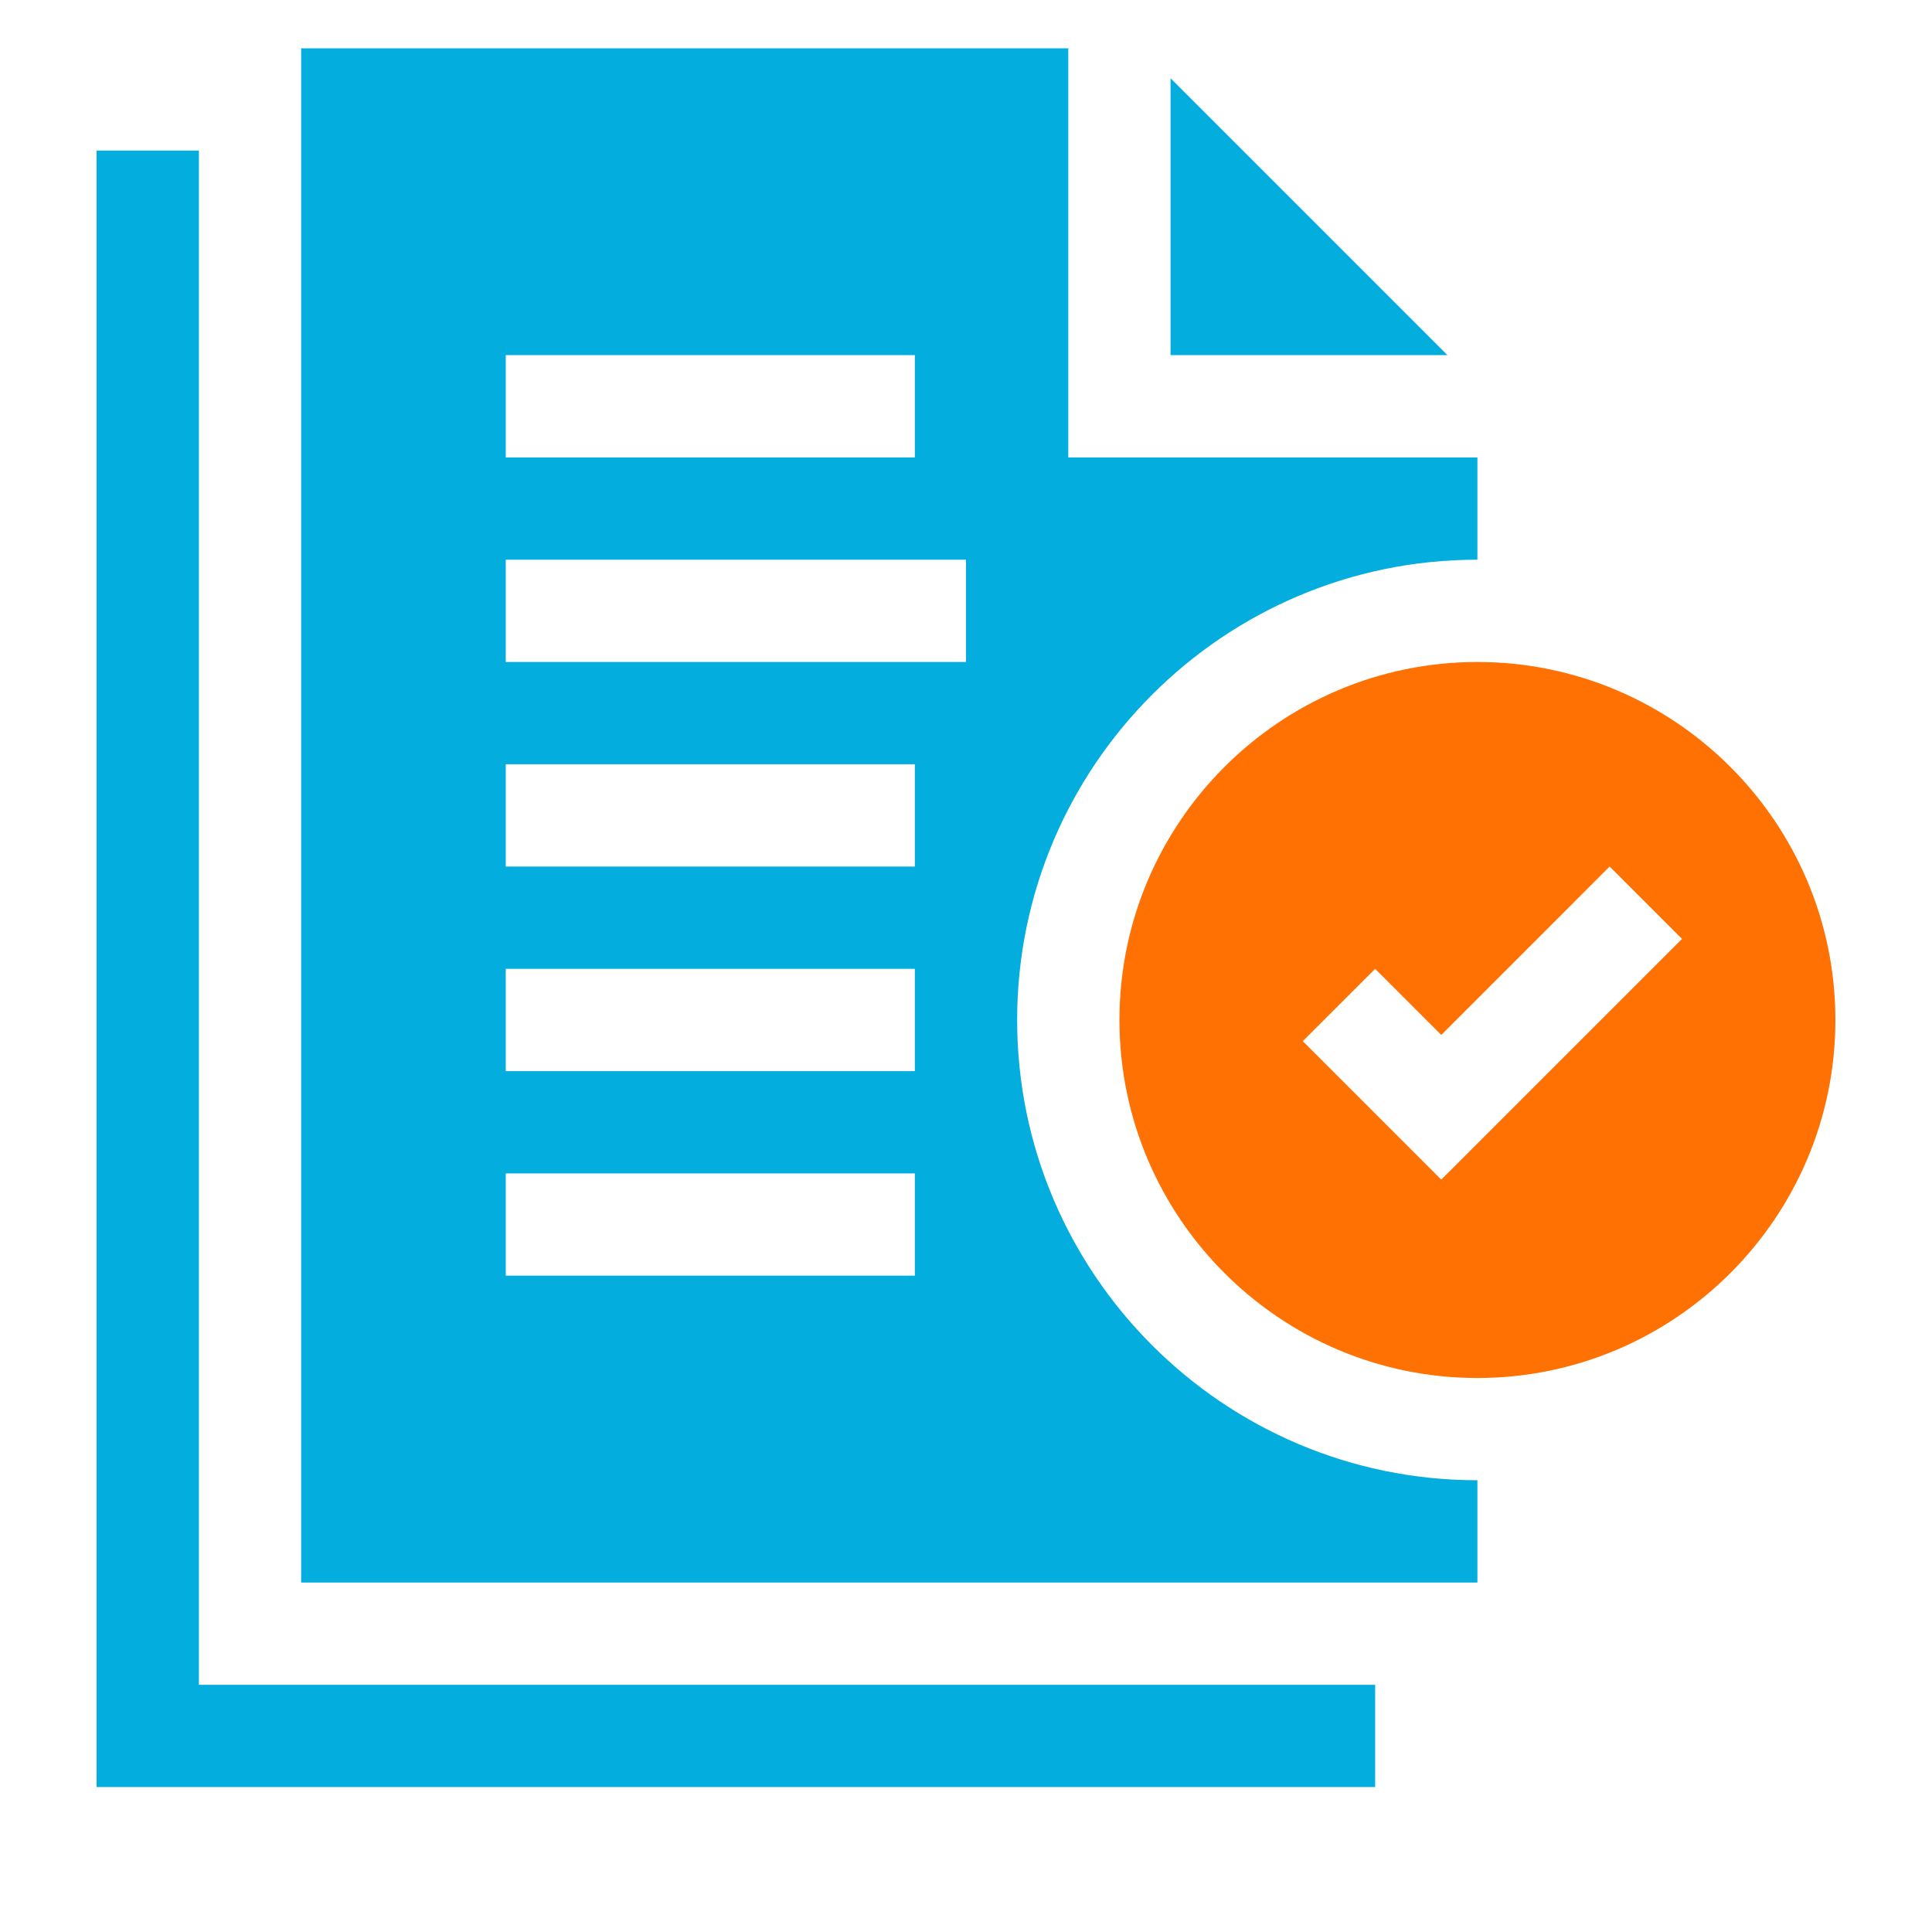
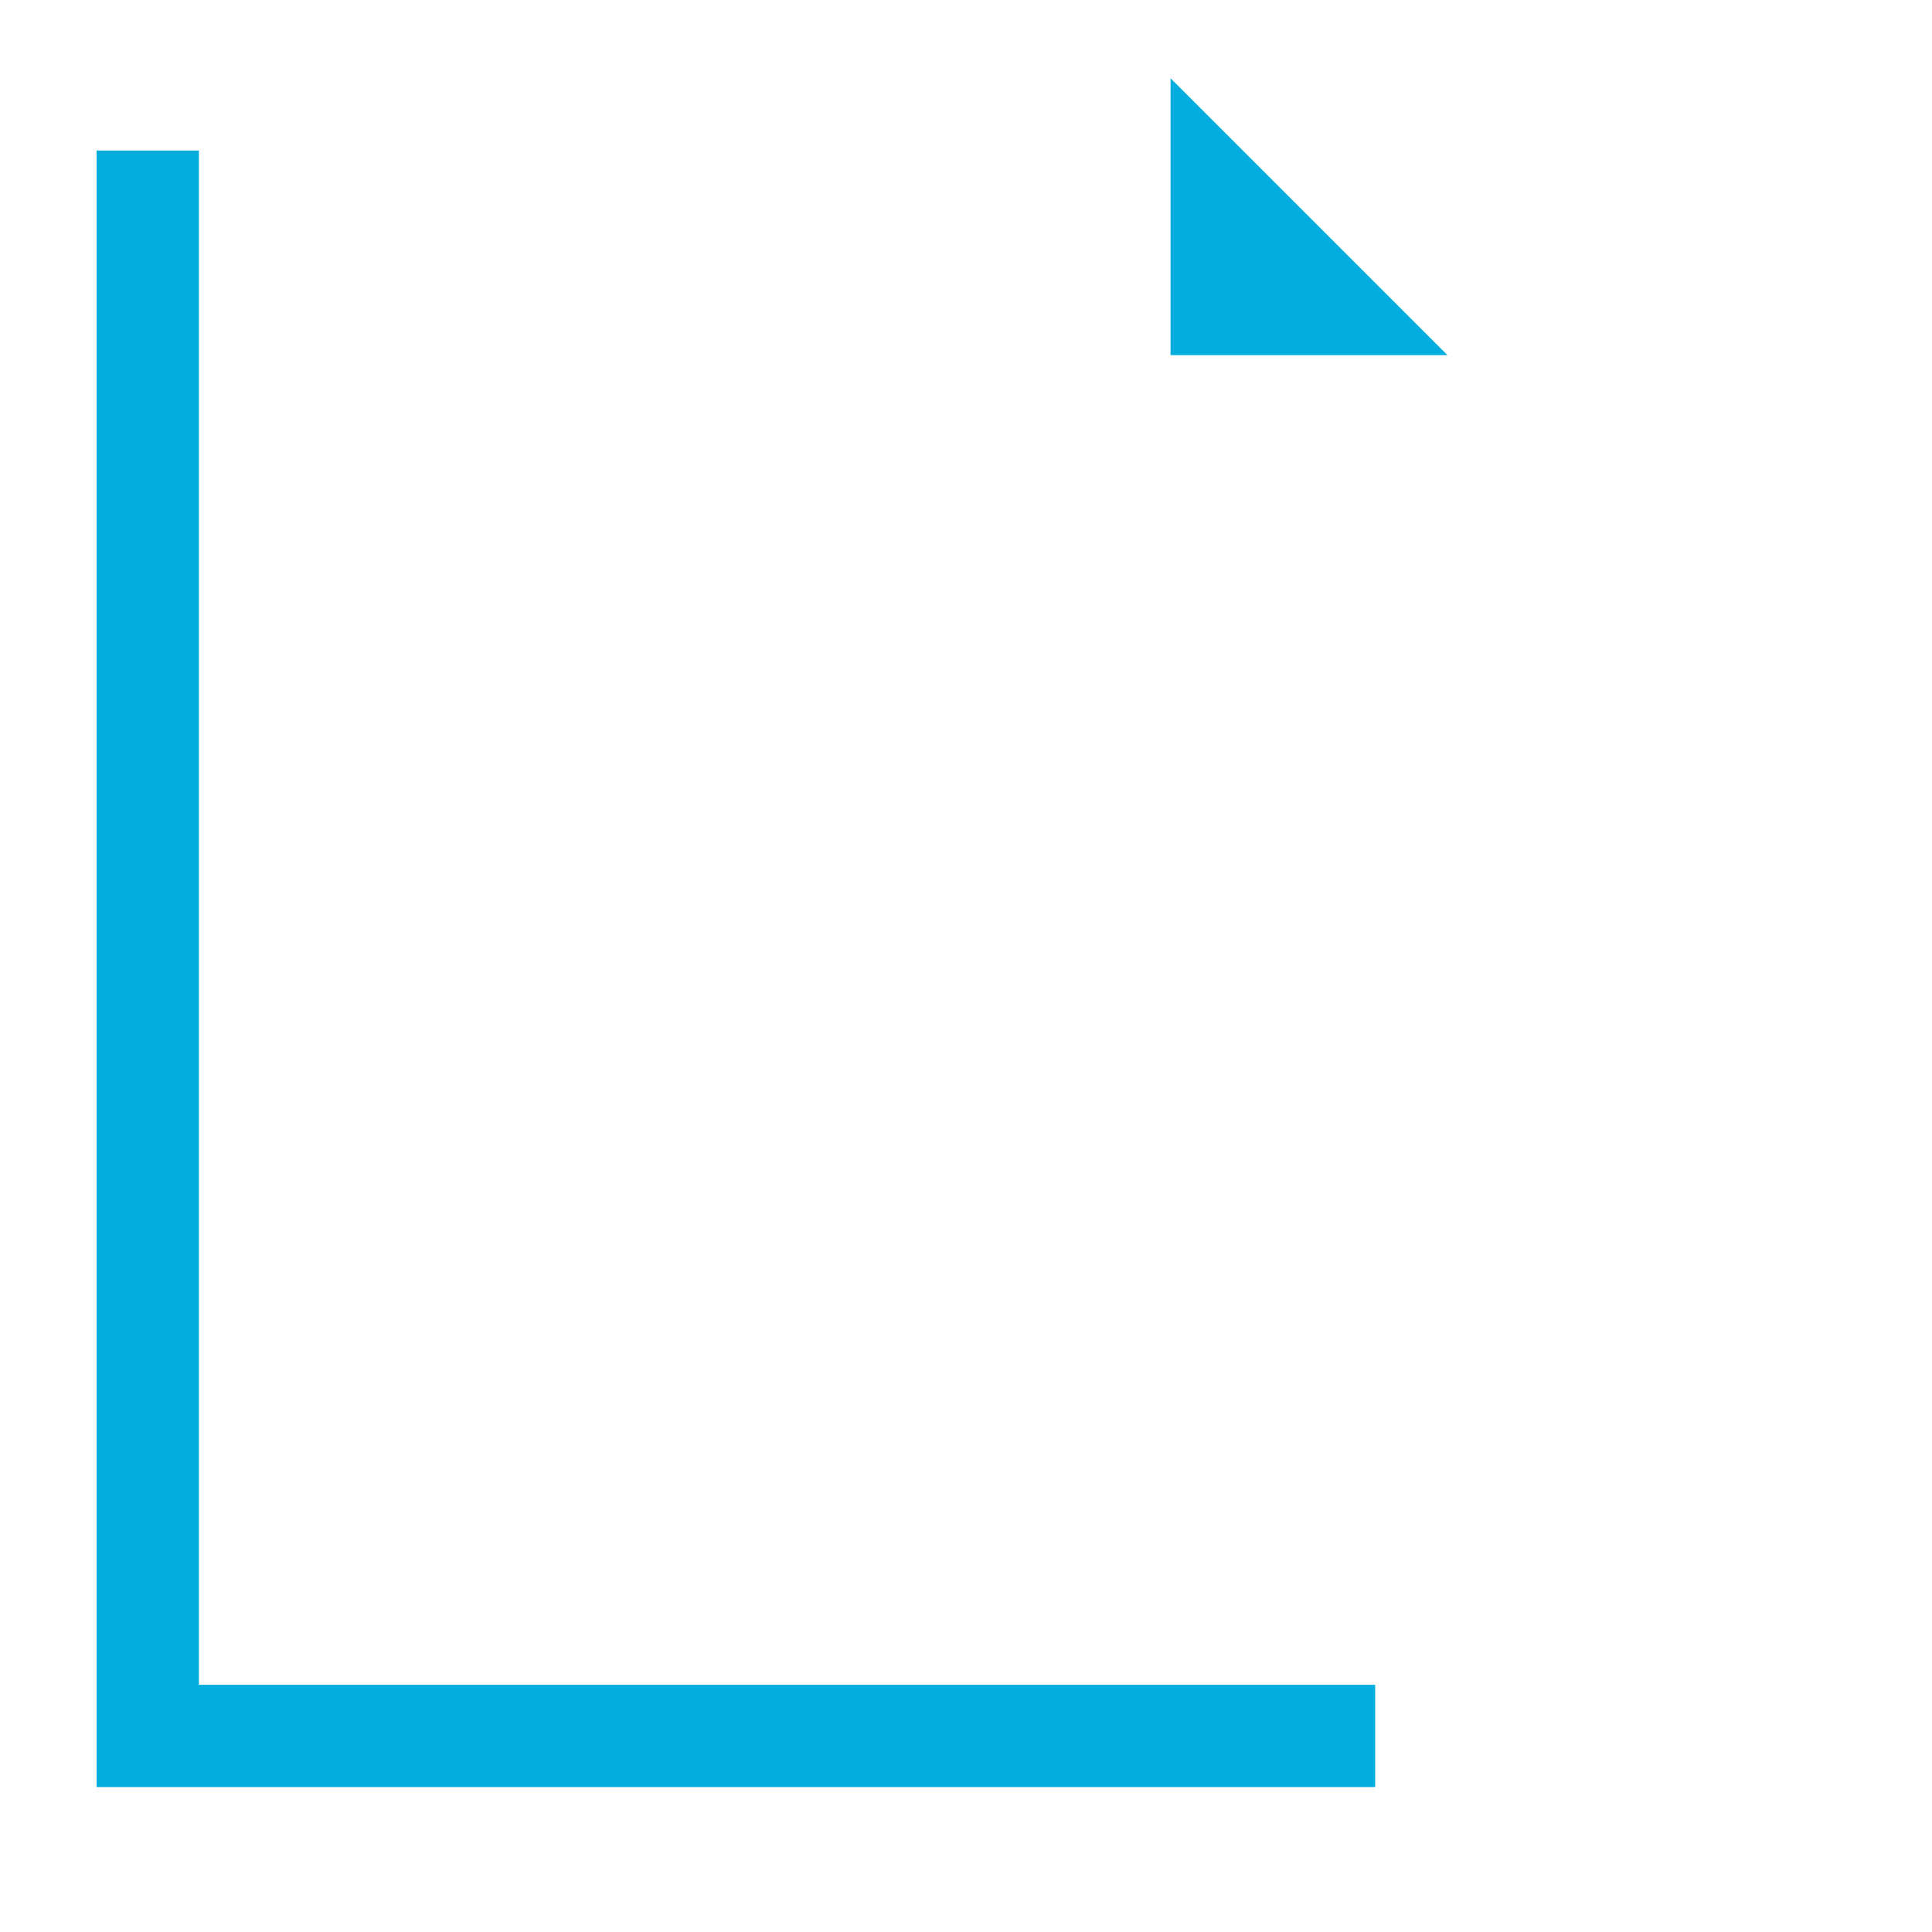
<svg xmlns="http://www.w3.org/2000/svg" width="40" height="40" viewBox="0 0 40 40" fill="none">
  <path d="M24.235 1.62V7.353H29.968L24.235 1.62Z" fill="#03AEDE" />
-   <path d="M21.059 21.118C21.059 15.863 25.334 11.588 30.588 11.588V9.471H22.118V1H6.235V32.765H30.588V30.647C25.334 30.647 21.059 26.372 21.059 21.118ZM10.471 7.353H18.941V9.471H10.471V7.353ZM18.941 26.412H10.471V24.294H18.941V26.412ZM18.941 22.177H10.471V20.059H18.941V22.177ZM18.941 17.941H10.471V15.823H18.941V17.941ZM20 13.706H10.471V11.588H20V13.706Z" fill="#03AEDE" />
-   <path d="M30.588 13.706C26.501 13.706 23.177 17.031 23.177 21.118C23.177 25.205 26.501 28.53 30.588 28.53C34.675 28.53 38 25.205 38 21.118C38 17.031 34.675 13.706 30.588 13.706ZM29.84 24.423L26.973 21.556L28.471 20.059L29.84 21.428L33.326 17.941L34.824 19.439L29.84 24.423Z" fill="#FF7102" />
  <path d="M4.118 3.117H2V36.999H28.471V34.882H4.118V3.117Z" fill="#03AEDE" />
</svg>